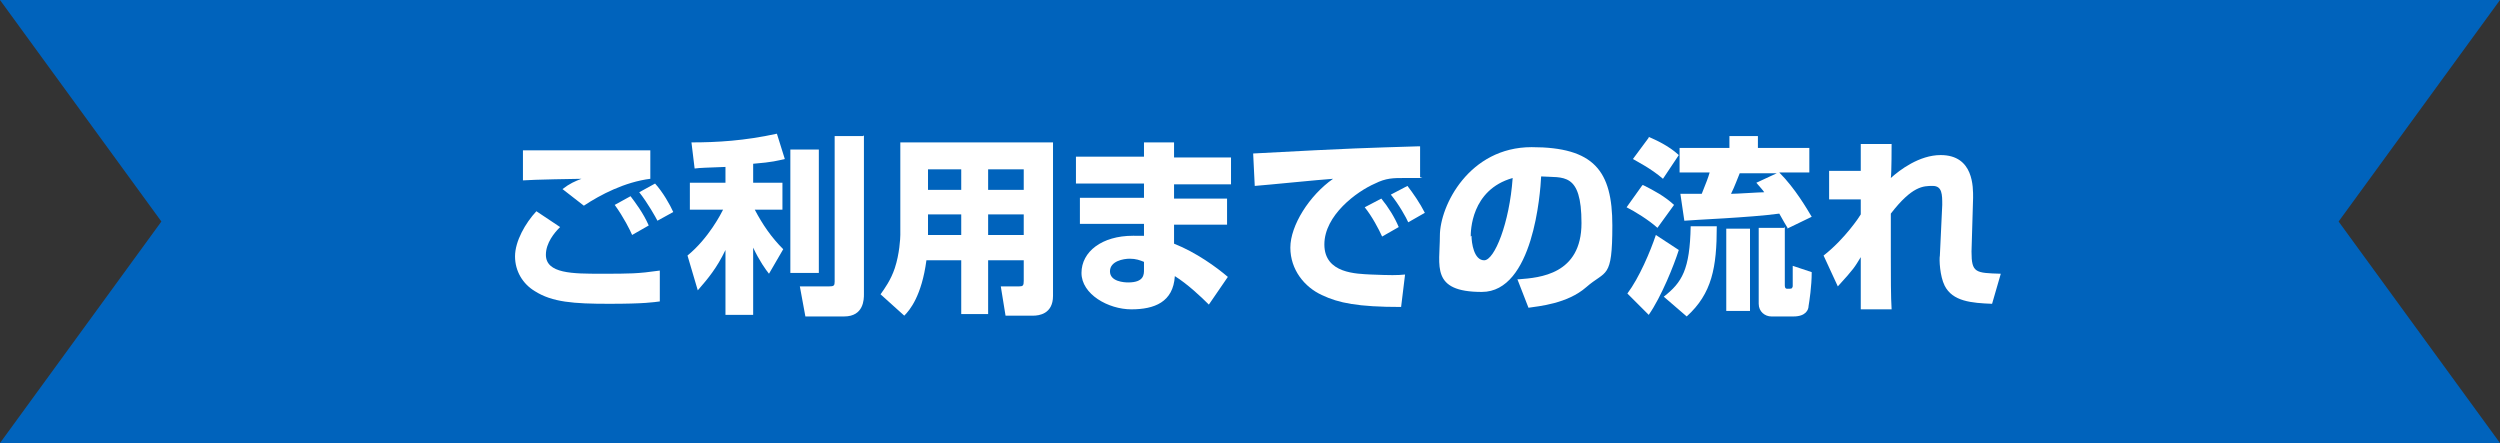
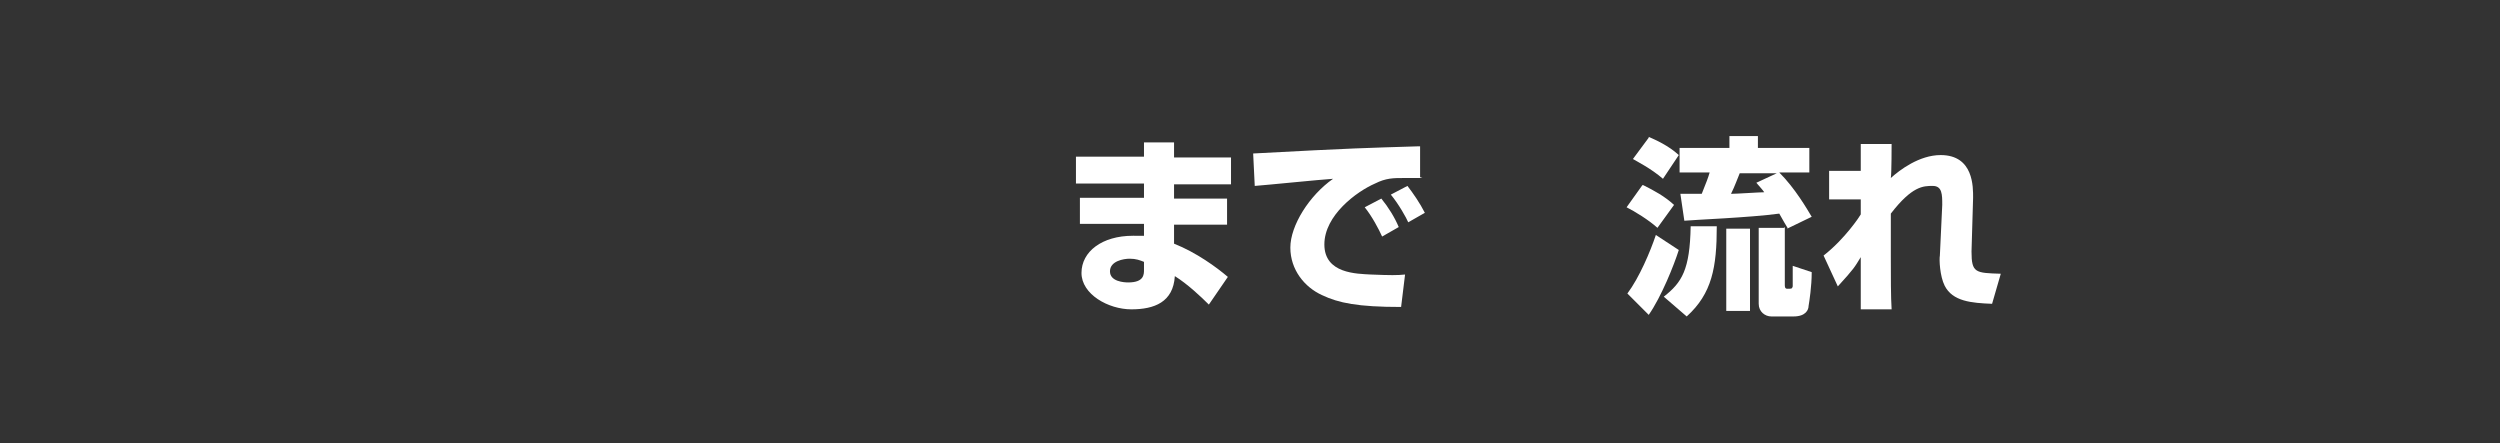
<svg xmlns="http://www.w3.org/2000/svg" id="_レイヤー_2" data-name="レイヤー 2" viewBox="0 0 316 56">
  <rect x="0" y="0" width="316" height="56" fill="#333333" stroke="none" />
  <g id="_レイヤー_1-2" data-name="レイヤー 1">
    <g>
-       <polygon points="316 56 0 56 20.4 28 0 0 316 0 295.6 28 316 56" fill="#0063bc" />
      <g>
-         <path d="m70.7,28.8c-.6.6-1.7,1.9-1.7,3.4,0,2.4,3.4,2.4,7,2.4s4.6,0,7.4-.4v3.9c-.8.1-1.9.3-6.4.3s-7.2-.2-9.4-1.6c-1.5-.9-2.5-2.5-2.5-4.4s1.3-4.2,2.7-5.7l3,2Zm11.5-6.2c-3.2.4-6.3,2-8.4,3.4l-2.7-2.1c.9-.7,1.6-1,2.4-1.3-.5,0-6.2.1-7.4.2v-3.8c2.5,0,13.8,0,16.1,0v3.7Zm-2.3,7.1c-.2-.5-1.1-2.3-2.2-3.8l2-1.1c.6.8,1.6,2.1,2.3,3.7l-2.1,1.2Zm3.2-1.8c-.2-.4-1.2-2.2-2.3-3.6l2-1.1c1,1.1,1.9,2.7,2.3,3.6l-2,1.1Z" fill="#fff" />
-         <path d="m91.7,21.1c-2.5.1-3.1.1-3.9.2l-.4-3.3c3.2,0,6.7-.2,10.8-1.1l1,3.2c-.9.2-1.5.4-4,.6v2.4h3.7v3.4h-3.5c1,1.9,2.1,3.5,3.6,5l-1.8,3.1c-.4-.5-1.2-1.6-2-3.3v8.5h-3.5v-8.2c-1.1,2.3-2.2,3.6-3.5,5.1l-1.3-4.4c2.7-2.2,4.3-5.4,4.5-5.8h-4.2v-3.4h4.5v-2.1Zm11.8-2.2v15.6h-3.6v-15.6h3.6Zm5.7-1.8v20.1c0,.6,0,2.8-2.5,2.8h-4.9l-.7-3.8h3.7c.6,0,.7-.1.7-.6v-18.4h3.6Z" fill="#fff" />
-         <path d="m129.4,32.9h-4.5v6.8h-3.4v-6.8h-4.4c-.6,4.5-2.1,6.3-2.8,7l-3-2.7c.5-.7,1.3-1.8,1.8-3.3.6-1.8.7-3.8.7-4.2v-11.7h19.3v19.4c0,2.3-1.8,2.5-2.5,2.5h-3.5l-.6-3.7h2.3c.5,0,.6-.1.6-.7v-2.6Zm-12.1-11.5v2.6h4.2v-2.6h-4.2Zm0,5.7v2.6h4.2v-2.6h-4.2Zm7.6-5.7v2.6h4.5v-2.6h-4.5Zm0,5.7v2.6h4.5v-2.6h-4.5Z" fill="#fff" />
        <path d="m144.6,19.9v-1.9h3.8v1.9h7.2v3.4h-7.2v1.8h6.7v3.3h-6.7v2.4c2.8,1.1,5.4,3,6.8,4.2l-2.4,3.5c-1-1-2.7-2.6-4.3-3.6-.2,3.3-2.6,4.2-5.5,4.2s-6.3-1.9-6.3-4.6,2.6-4.7,6.5-4.7,1.1,0,1.4.1v-1.6h-8.1v-3.3h8.1v-1.8h-8.6v-3.4h8.6Zm0,13.2c-.5-.2-1-.4-1.8-.4s-2.5.3-2.5,1.6,1.8,1.4,2.3,1.4c2,0,2-1,2-1.6v-1.1Z" fill="#fff" />
        <path d="m179.8,22.5c-.6,0-1.4,0-2.3,0-1.4,0-2.3,0-3.7.7-2.3,1-6.4,4-6.4,7.7s4.1,3.7,5.9,3.8c2.5.1,3.3.1,4.3,0l-.5,4.1c-5.5,0-7.9-.5-10-1.5-2.2-1-4-3.2-4-6s2.4-6.6,5.4-8.7c-1.6.1-8.5.8-9.9.9l-.2-4.1c13-.7,14.4-.7,20.7-.9,0,0,.4,0,.4,0v3.9Zm-5.1,7.4c-.4-.9-1.3-2.6-2.2-3.7l2.1-1.1c.9,1.1,1.7,2.4,2.2,3.6l-2.1,1.2Zm3.3-1.8c-.2-.5-1.2-2.3-2.2-3.5l2.1-1.1c.7.9,1.6,2.2,2.2,3.4l-2.1,1.2Z" fill="#fff" />
-         <path d="m192,35.3c2.6-.2,7.9-.6,7.9-7.1s-2.3-5.7-5.1-5.9c-.1,2.1-1,14.6-7.5,14.6s-5.3-3.3-5.3-7.1,3.7-11.2,11.6-11.2,10.2,3,10.2,9.9-.8,5.6-3.3,7.8c-2.4,2.1-6,2.4-7.3,2.6l-1.4-3.6Zm-6-5.5c0,.9.3,3.1,1.6,3.1s3.2-4.7,3.6-10.4c-5.3,1.5-5.3,6.8-5.3,7.4Z" fill="#fff" />
        <path d="m207.7,23.4c1.4.7,2.7,1.4,3.9,2.5l-2.1,2.9c-1.1-1-2.9-2.1-3.9-2.6l2-2.8Zm4.5,8.2c-.6,1.9-2.2,5.9-3.8,8.2l-2.7-2.7c1.5-2,2.9-5.3,3.6-7.4l2.9,1.9Zm-3.8-14.3c.9.4,2.5,1.1,3.8,2.3l-2,3c-1.5-1.3-3.3-2.2-3.8-2.5l2-2.7Zm8.6,11.3c0,5.2-.6,8.5-3.8,11.4l-2.9-2.5c2.3-1.8,3.3-3.4,3.4-8.9h3.2Zm9,.3c-.3-.5-.6-1-1.1-1.9-3.6.5-11.1.8-12,.9l-.5-3.4c.2,0,2.3,0,2.7,0,.6-1.5.8-2,1-2.7h-3.8v-3.1h6.3v-1.5h3.6v1.5h6.5v3.1h-3.8c2,2,3.5,4.6,4.1,5.6l-3.1,1.5Zm-4.8,0v10.4h-3v-10.4h3Zm3.6-7h-4.9c-.3.7-.6,1.6-1.1,2.6.7,0,3.6-.2,4.2-.2-.2-.3-.4-.5-1-1.2l2.8-1.3Zm.8,6.8v7.3c0,.2,0,.5.3.5.6,0,.6,0,.7-.3,0-.2,0-1.5,0-2.6l2.4.8c0,1.8-.3,3.7-.4,4.3,0,.4-.3,1.3-1.9,1.3h-2.8c-.8,0-1.6-.6-1.6-1.6v-9.6h3.2Z" fill="#fff" />
        <path d="m239.1,18c0,.2,0,4-.1,4.5,1.1-1,3.6-2.9,6.3-2.9,4.2,0,4.1,4.1,4.1,5.4l-.2,6.8c0,2.7.5,2.7,3.7,2.8l-1.1,3.8c-2.6-.1-5-.3-6-2.3-.6-1.2-.7-3.3-.6-3.8l.3-6.4c0-1.3,0-2.4-1.2-2.4s-2.6,0-5.3,3.5c0,1.1,0,2.9,0,5.4s0,5.2.1,6.7h-3.9c0-1.1,0-5.7,0-6.6-.8,1.3-.8,1.4-2.9,3.7l-1.8-3.9c2.7-2.1,4.6-5,4.7-5.2v-1.9h-4s0-3.6,0-3.6h4c0-.4,0-3.3,0-3.4h3.9Z" fill="#fff" />
      </g>
    </g>
  </g>
</svg>